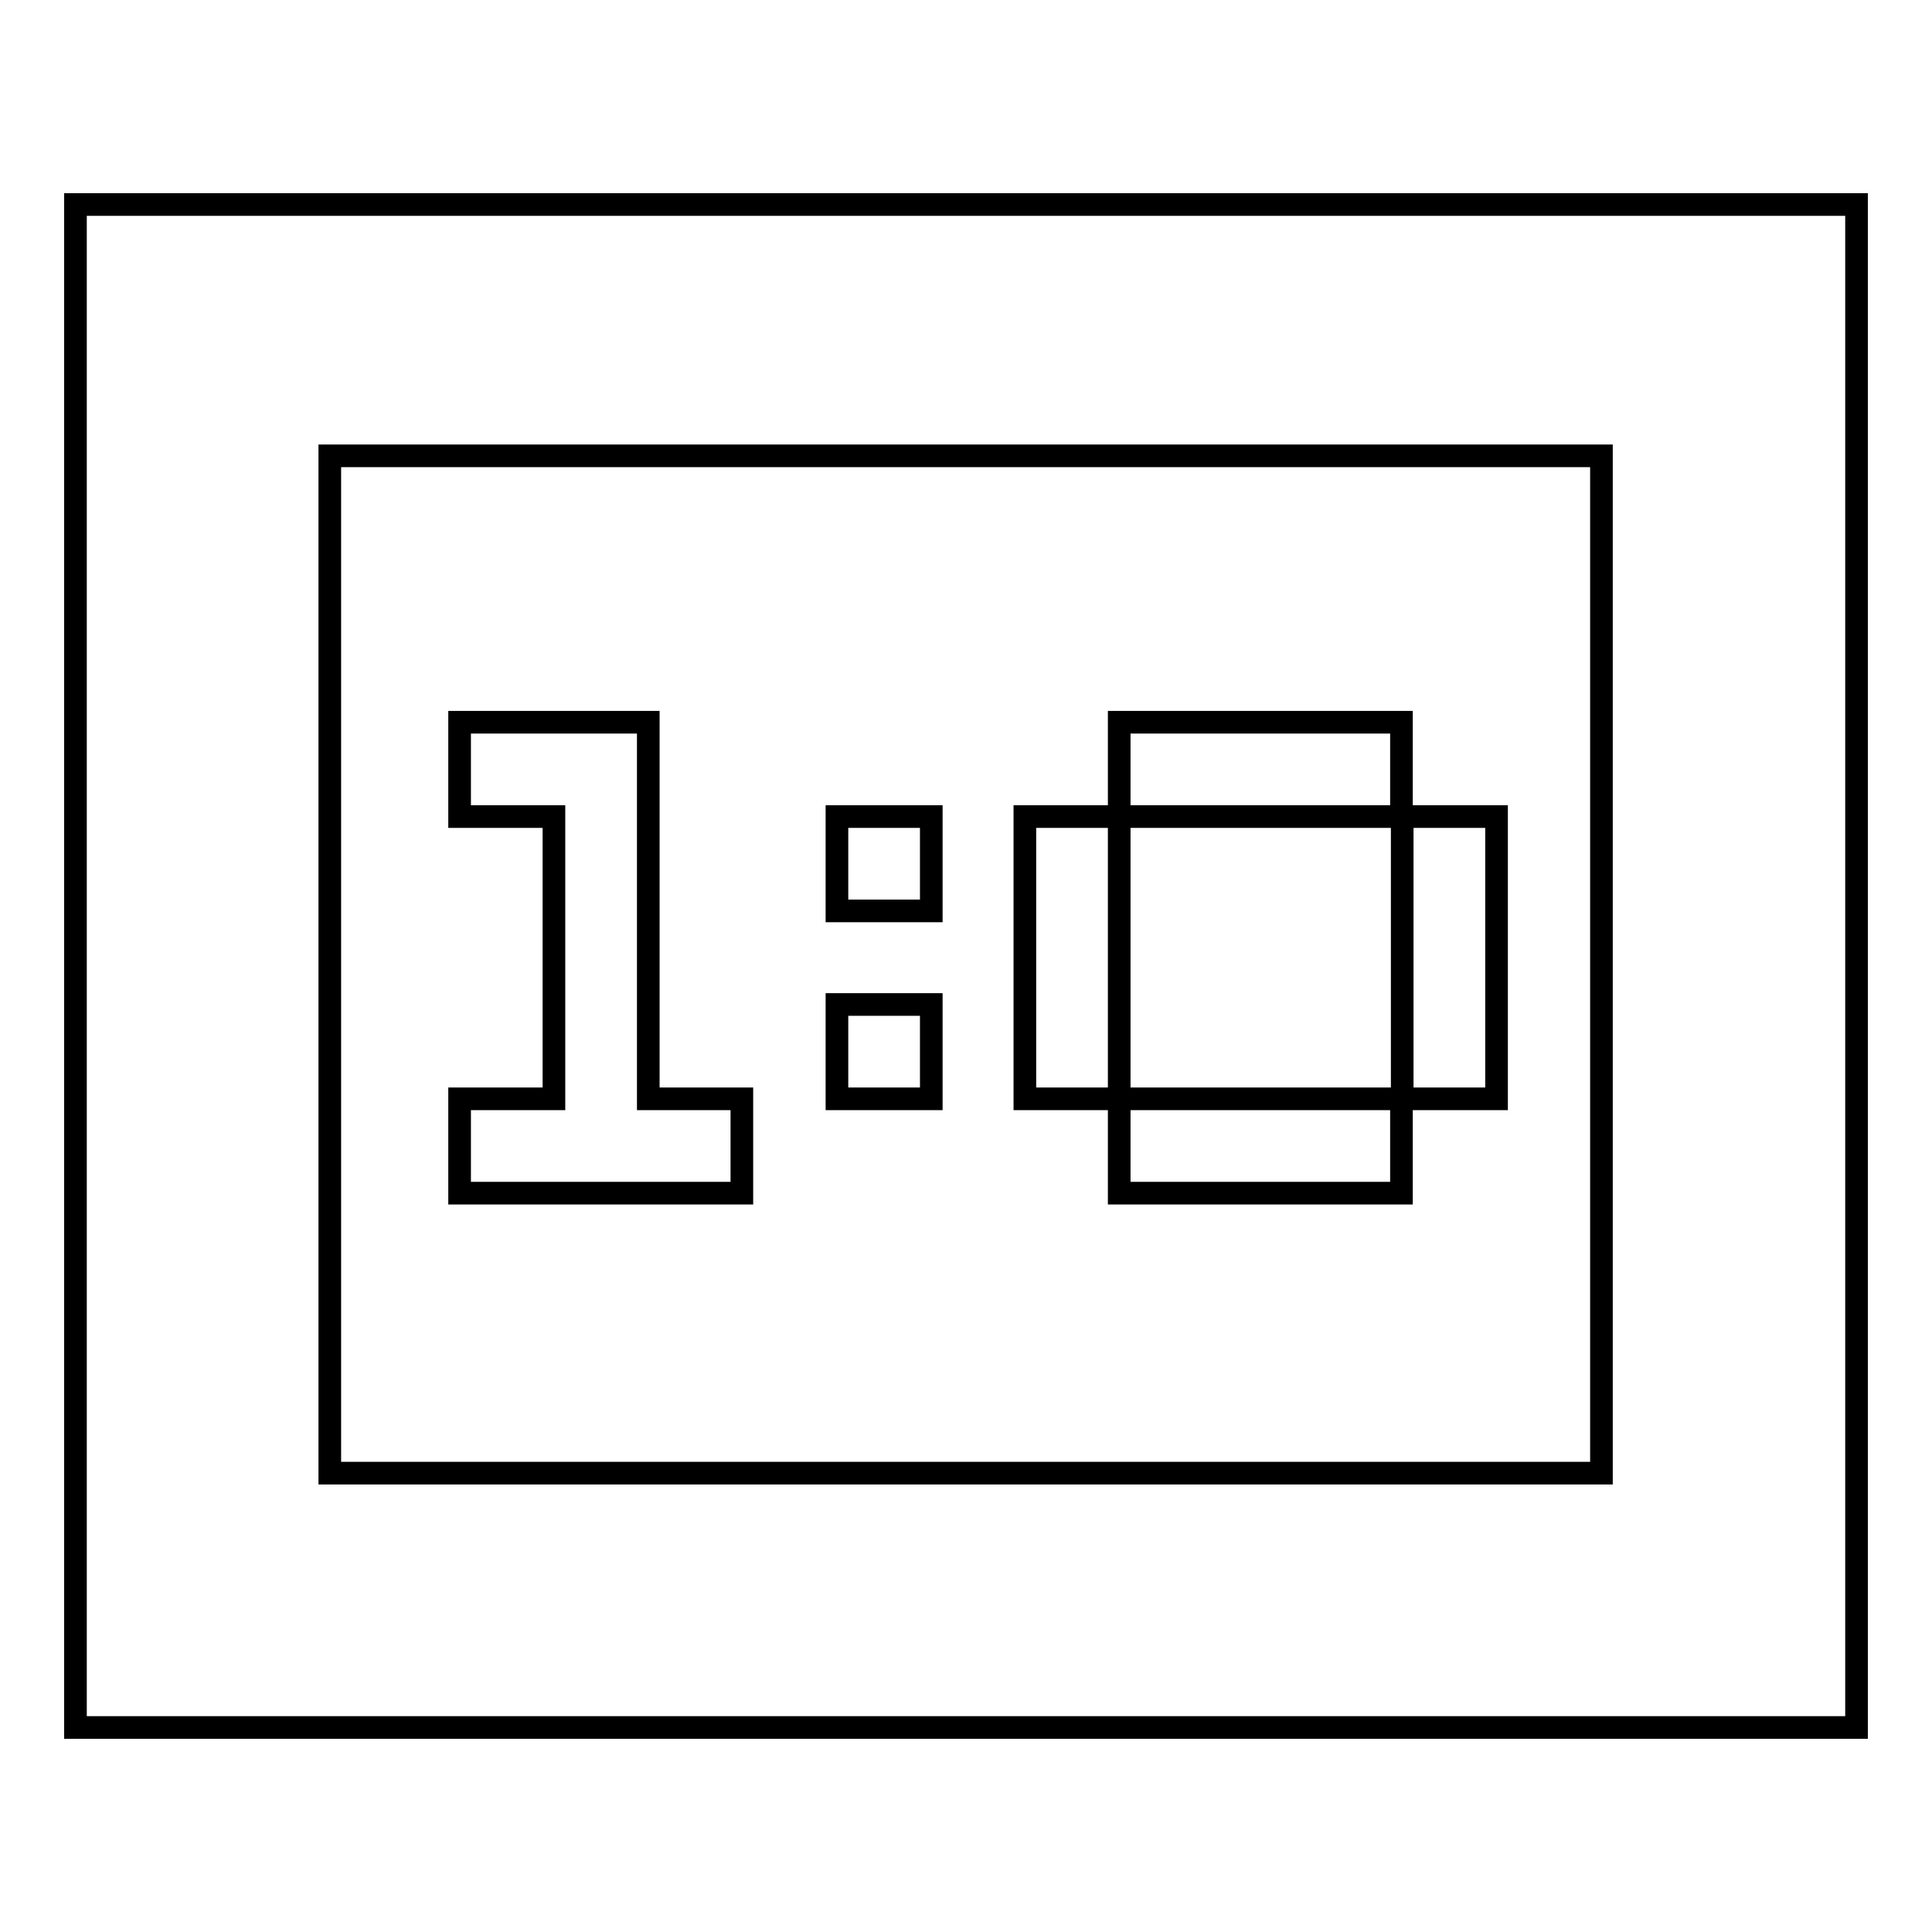
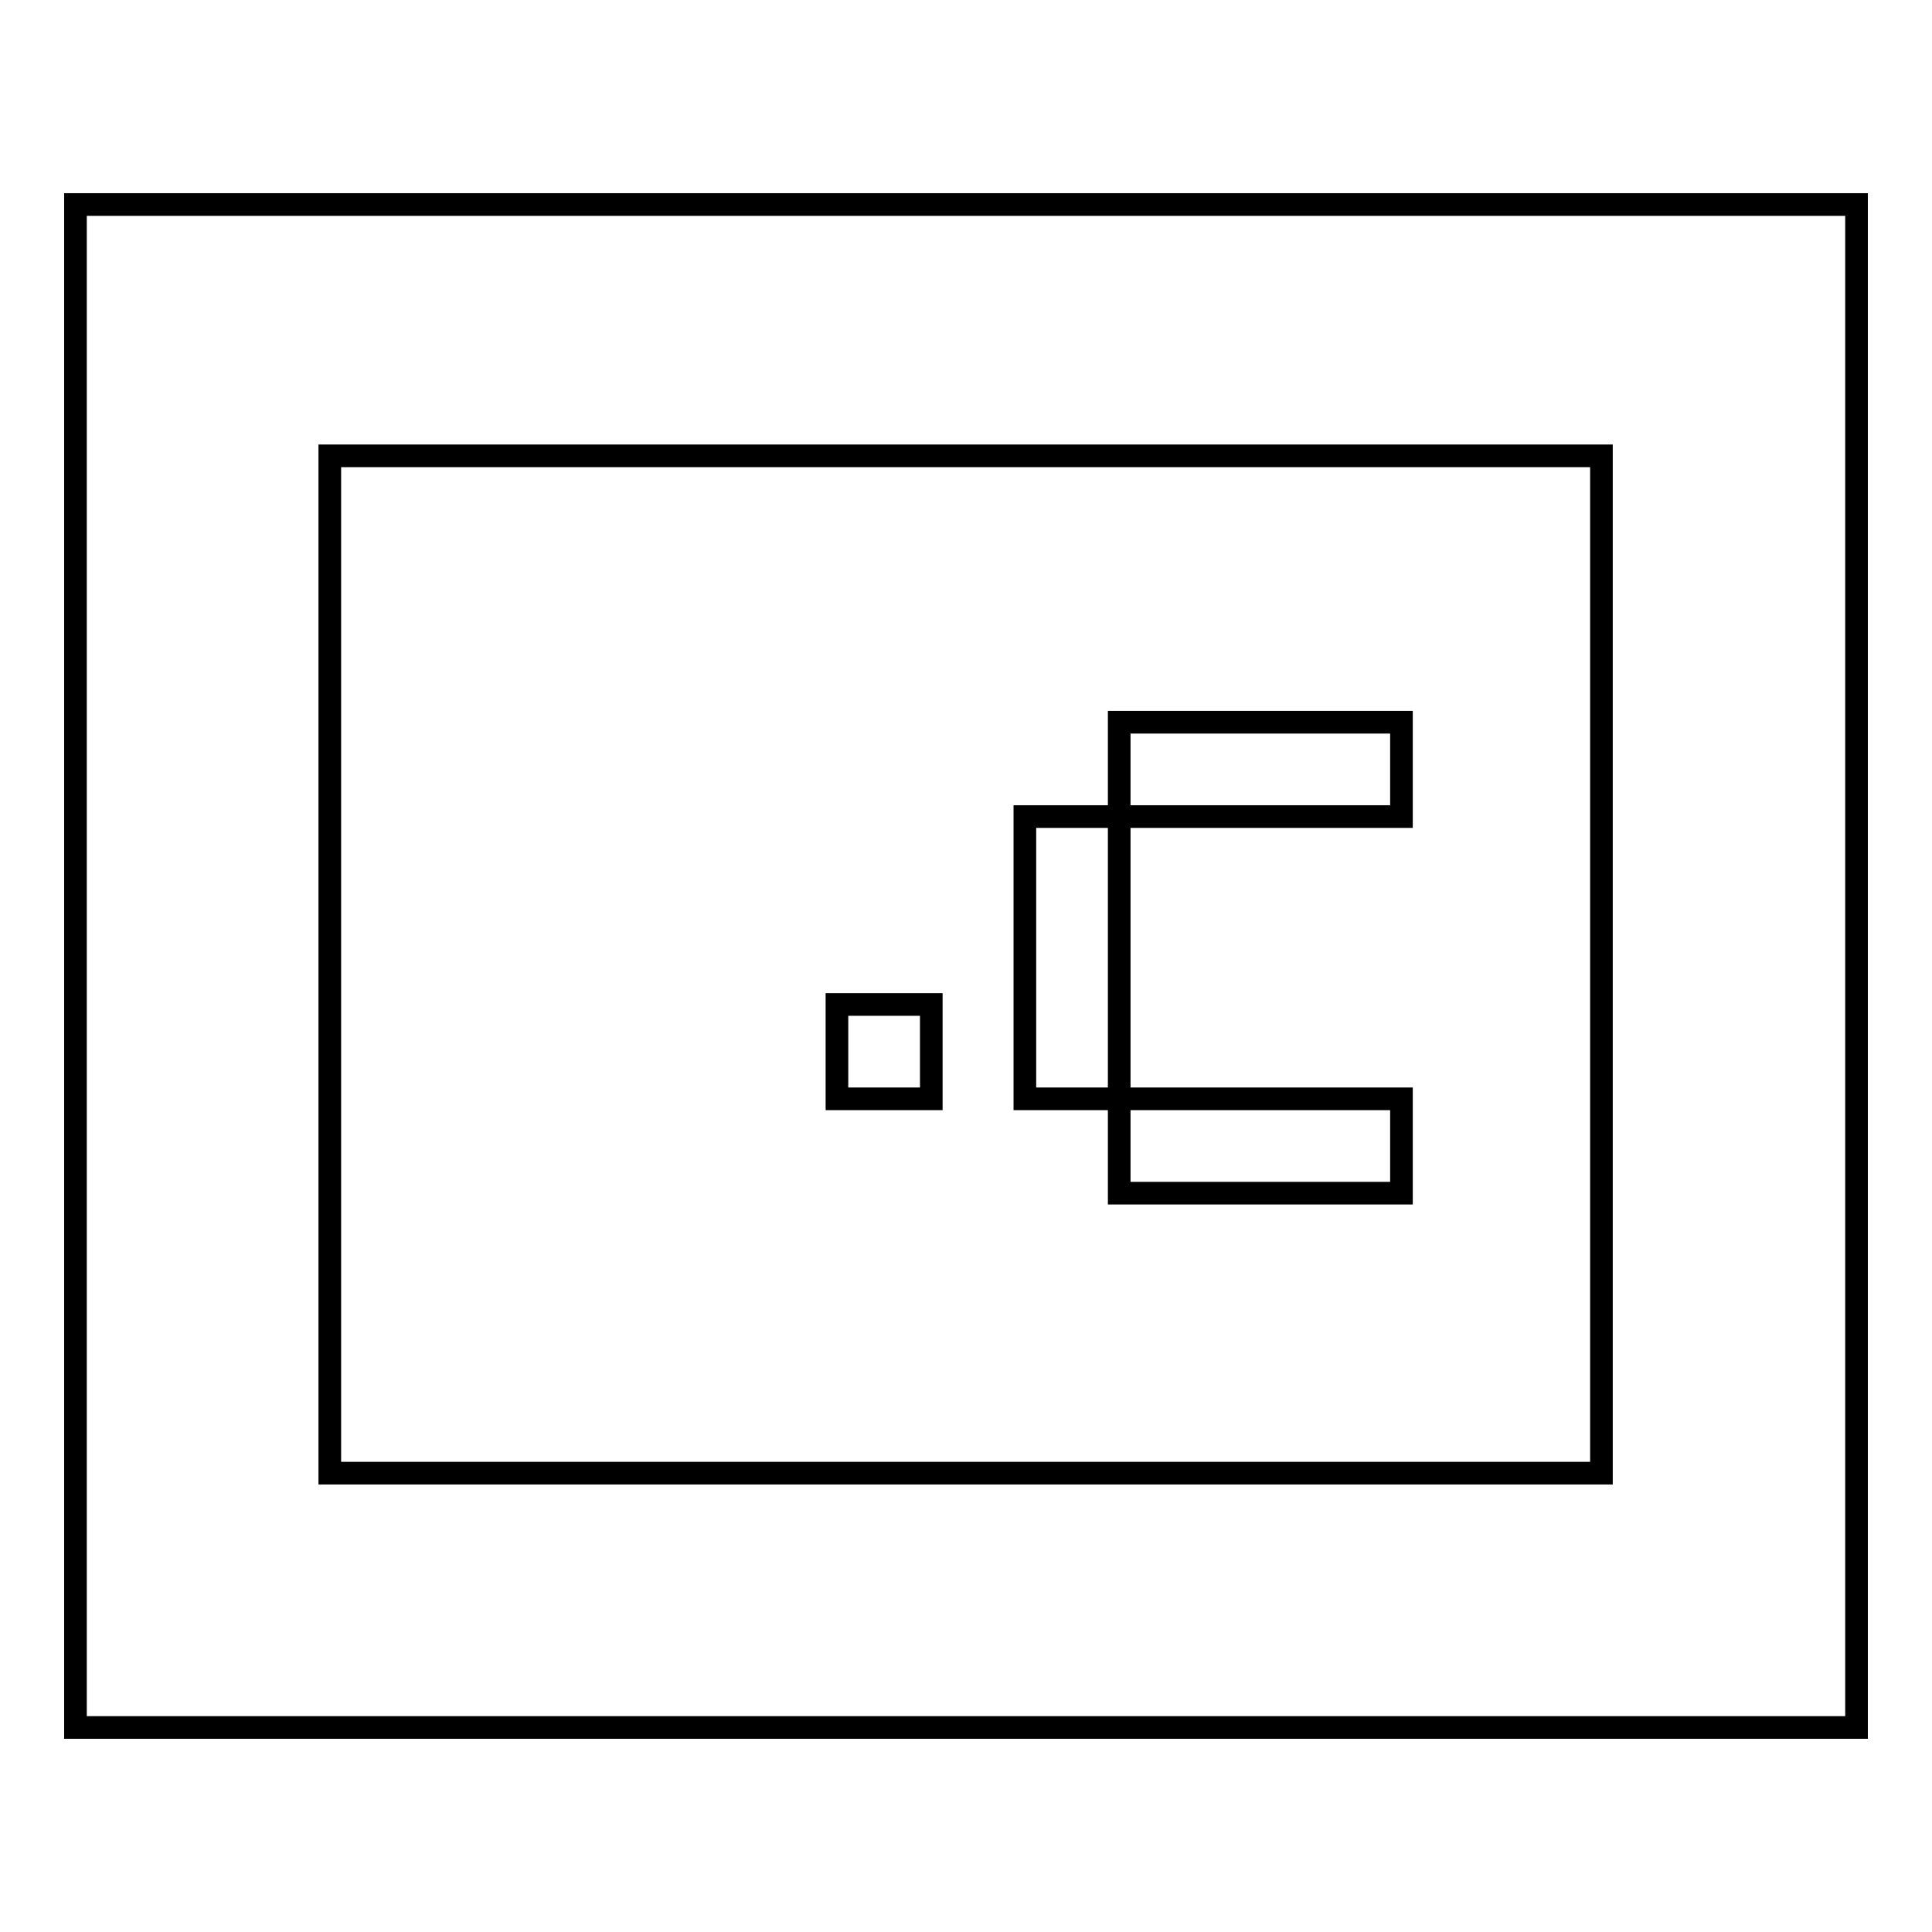
<svg xmlns="http://www.w3.org/2000/svg" version="1.1" x="0px" y="0px" viewBox="0 0 256 256" enable-background="new 0 0 256 256" xml:space="preserve">
  <g>
    <g>
      <path stroke-width="3" fill-opacity="0" stroke="#000000" d="M10,27.1v201.8h236V27.1H10z M212.1,195.2H43.7V60.4h168.5V195.2z" />
-       <path stroke-width="3" fill-opacity="0" stroke="#000000" d="M98.4,145.6H85.9V95.7h-25v12.5h12.5v37.4H60.9v12.5h37.4V145.6z" />
      <path stroke-width="3" fill-opacity="0" stroke="#000000" d="M110.9,133.1h12.5v12.5h-12.5V133.1z" />
-       <path stroke-width="3" fill-opacity="0" stroke="#000000" d="M110.9,108.2h12.5v12.5h-12.5V108.2z" />
      <path stroke-width="3" fill-opacity="0" stroke="#000000" d="M148.3,95.7h37.4v12.5h-37.4V95.7z" />
      <path stroke-width="3" fill-opacity="0" stroke="#000000" d="M135.8,108.2h12.5v37.4h-12.5V108.2L135.8,108.2z" />
-       <path stroke-width="3" fill-opacity="0" stroke="#000000" d="M185.8,108.2h12.5v37.4h-12.5V108.2L185.8,108.2z" />
      <path stroke-width="3" fill-opacity="0" stroke="#000000" d="M148.3,145.6h37.4v12.5h-37.4V145.6z" />
    </g>
  </g>
</svg>